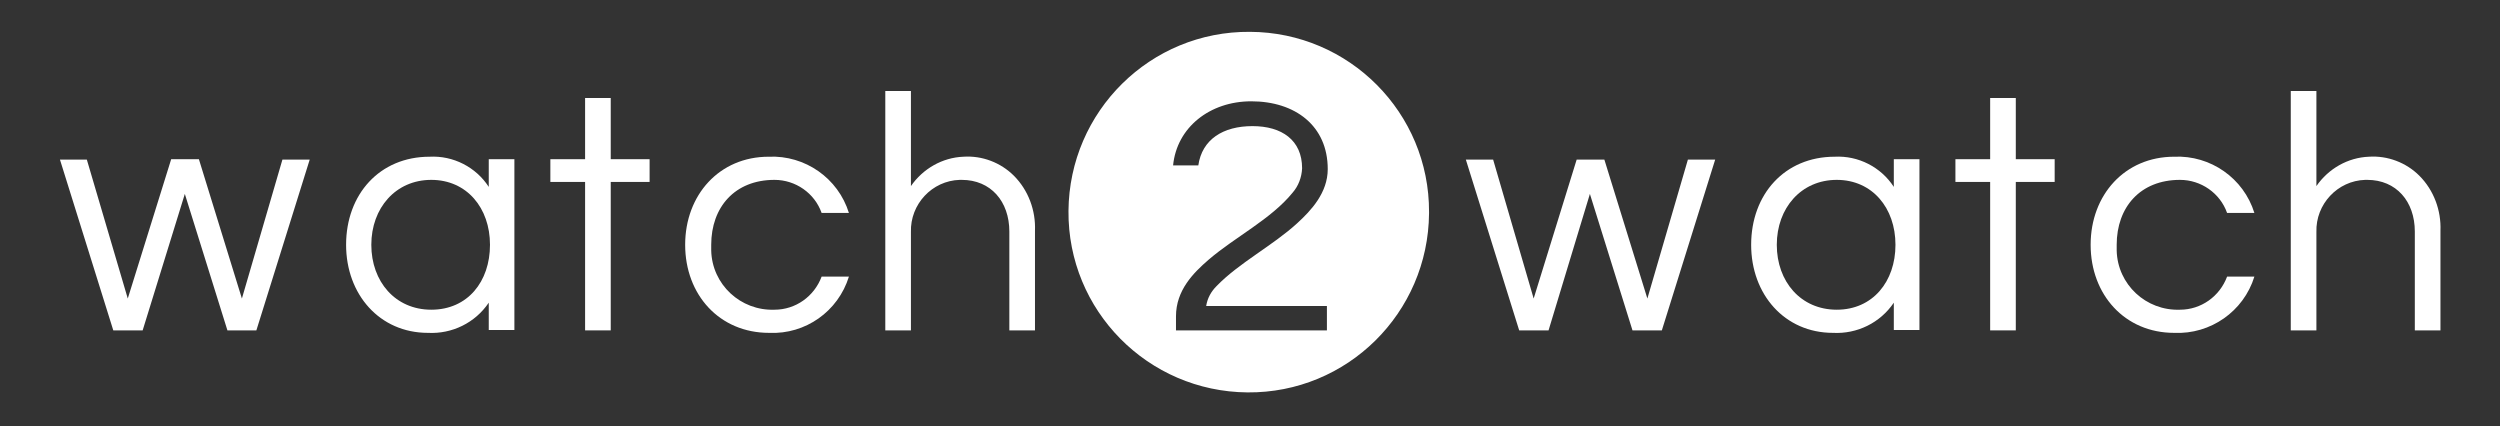
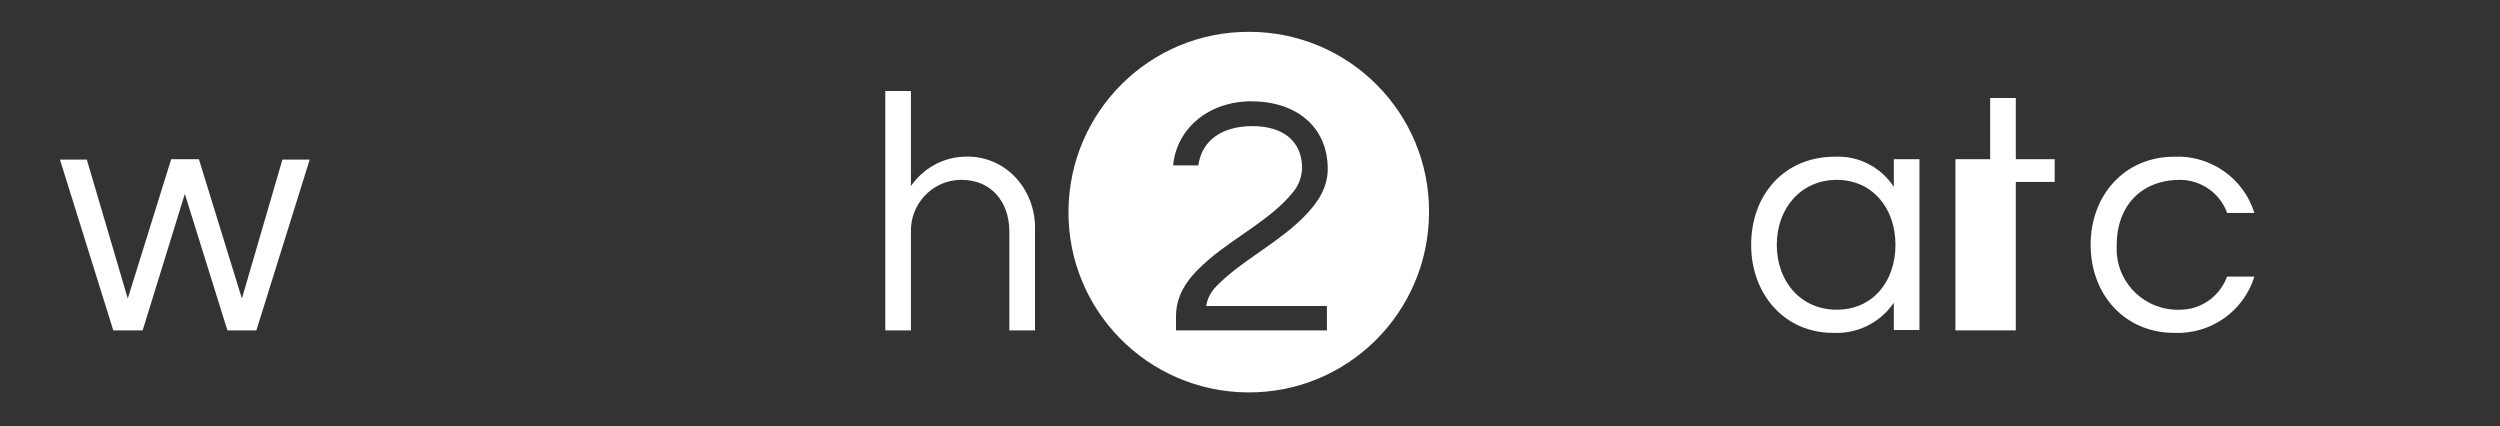
<svg xmlns="http://www.w3.org/2000/svg" xmlns:xlink="http://www.w3.org/1999/xlink" id="Layer_1" x="0px" y="0px" viewBox="0 0 604.6 103.1" style="enable-background:new 0 0 604.6 103.1;" xml:space="preserve">
  <rect x="0" y="0" width="604.6" height="103.1" fill="#333333" stroke="none" />
  <style type="text/css">	.st0{clip-path:url(#SVGID_00000024709376712675622340000011271718568175492756_);}	.st1{fill:#FFFFFF;}</style>
  <g>
    <defs>
      <rect id="SVGID_1_" x="14.5" y="7.7" width="575.6" height="87.2" />
    </defs>
    <clipPath id="SVGID_00000125563945106311015100000010353681876410199944_">
      <use xlink:href="#SVGID_1_" style="overflow:visible;" />
    </clipPath>
    <g id="Group_50" style="clip-path:url(#SVGID_00000125563945106311015100000010353681876410199944_);">
      <path id="Path_13" class="st1" d="M44.7,46.9l10.3,33H62l12.9-41.3h-6.6l-9.8,33.6L48.1,38.5h-6.7L30.9,72.2l-9.9-33.6h-6.5    l12.9,41.3h7.1L44.7,46.9z" />
-       <path id="Path_14" class="st1" d="M83.7,59.2c0,12,8.1,21.3,19.8,21.3c5.8,0.3,11.4-2.4,14.7-7.3v6.6h6.2V38.5h-6.2v6.7    c-3.1-4.8-8.6-7.6-14.3-7.3C91.8,37.9,83.7,47,83.7,59.2z M104.3,74.9c-8.7,0-14.5-6.8-14.5-15.7s5.9-15.7,14.5-15.7    s14.2,6.8,14.2,15.7S113.1,74.9,104.3,74.9z" />
-       <path id="Path_15" class="st1" d="M141.5,79.9h6.2V44h9.4v-5.5h-9.4V23.7h-6.2v14.8h-8.4V44h8.4V79.9z" />
-       <path id="Path_16" class="st1" d="M205.3,66.9h-6.6c-1.8,4.8-6.3,8-11.4,8c-8.2,0.3-15.1-6.1-15.3-14.3c0-0.5,0-1,0-1.4    c0-9.1,5.7-15.7,15.3-15.7c5.1,0,9.7,3.2,11.4,8h6.6c-2.6-8.4-10.6-14-19.4-13.6c-11.9,0-20.2,9.2-20.2,21.3S174,80.5,186,80.5    C194.8,80.9,202.7,75.3,205.3,66.9z" />
      <path id="Path_17" class="st1" d="M232.6,43.5c7,0,11.5,5.2,11.5,12.5v23.9h6.2V55.8c0.2-4.9-1.6-9.8-5.1-13.3    c-3.2-3.2-7.7-4.9-12.2-4.6c-5.1,0.2-9.8,2.9-12.7,7.1V22h-6.2v57.9h6.2V56.1c-0.2-6.7,5.1-12.4,11.8-12.6    C232.2,43.5,232.4,43.5,232.6,43.5z" />
      <path id="Path_18" class="st1" d="M302.3,7.7c-24.1-0.2-43.7,19.2-43.9,43.3s19.2,43.7,43.3,43.9s43.7-19.2,43.9-43.3    c0-0.1,0-0.2,0-0.3C345.7,27.3,326.3,7.8,302.3,7.7z M320.9,73.9v6h-36.5v-3.4c0-6.3,4.2-10.5,7.9-13.7    c6.4-5.5,15.1-9.8,20.3-16.2c1.4-1.6,2.2-3.7,2.3-5.9c0-6.8-4.9-10.2-12-10.2s-12.2,3.2-13.1,9.5h-6.1c0.9-9.2,8.9-15.5,18.9-15.5    c10.6,0,18.5,5.9,18.5,16.4c0,5.7-4,10-7.4,13.1c-5.9,5.4-14.1,9.6-19.5,15.2c-1.3,1.3-2.2,2.9-2.5,4.8H320.9z" />
-       <path id="Path_19" class="st1" d="M384.5,46.9l10.3,33h7.1l12.9-41.3h-6.6l-9.8,33.6l-10.4-33.6h-6.7l-10.4,33.6l-9.8-33.6h-6.6    l12.9,41.3h7.1L384.5,46.9z" />
      <path id="Path_20" class="st1" d="M423.5,59.2c0,12,8.1,21.3,19.8,21.3c5.8,0.3,11.4-2.4,14.7-7.3v6.6h6.2V38.5H458v6.7    c-3.1-4.8-8.6-7.6-14.3-7.3C431.6,37.9,423.5,47,423.5,59.2z M444.2,74.9c-8.7,0-14.5-6.8-14.5-15.7s5.9-15.7,14.5-15.7    s14.2,6.8,14.2,15.7S452.9,74.9,444.2,74.9z" />
-       <path id="Path_21" class="st1" d="M481.3,79.9h6.2V44h9.4v-5.5h-9.4V23.7h-6.2v14.8h-8.4V44h8.4V79.9z" />
+       <path id="Path_21" class="st1" d="M481.3,79.9h6.2V44h9.4v-5.5h-9.4V23.7h-6.2v14.8h-8.4V44V79.9z" />
      <path id="Path_22" class="st1" d="M545.2,66.9h-6.6c-1.8,4.8-6.3,8-11.4,8c-8.2,0.3-15.1-6.1-15.3-14.3c0-0.5,0-1,0-1.4    c0-9.1,5.7-15.7,15.3-15.7c5.1,0,9.7,3.2,11.4,8h6.6c-2.6-8.4-10.6-14-19.4-13.6c-11.9,0-20.2,9.2-20.2,21.3s8.3,21.3,20.2,21.3    C534.6,80.9,542.6,75.3,545.2,66.9z" />
-       <path id="Path_23" class="st1" d="M572.5,43.5c7,0,11.5,5.2,11.5,12.5v23.9h6.2V55.8c0.2-4.9-1.6-9.8-5.1-13.3    c-3.2-3.2-7.7-4.9-12.2-4.6c-5.1,0.2-9.8,2.9-12.7,7.1V22h-6.2v57.9h6.2V56.1c-0.2-6.7,5.1-12.4,11.8-12.6    C572.1,43.5,572.3,43.5,572.5,43.5z" />
    </g>
  </g>
</svg>